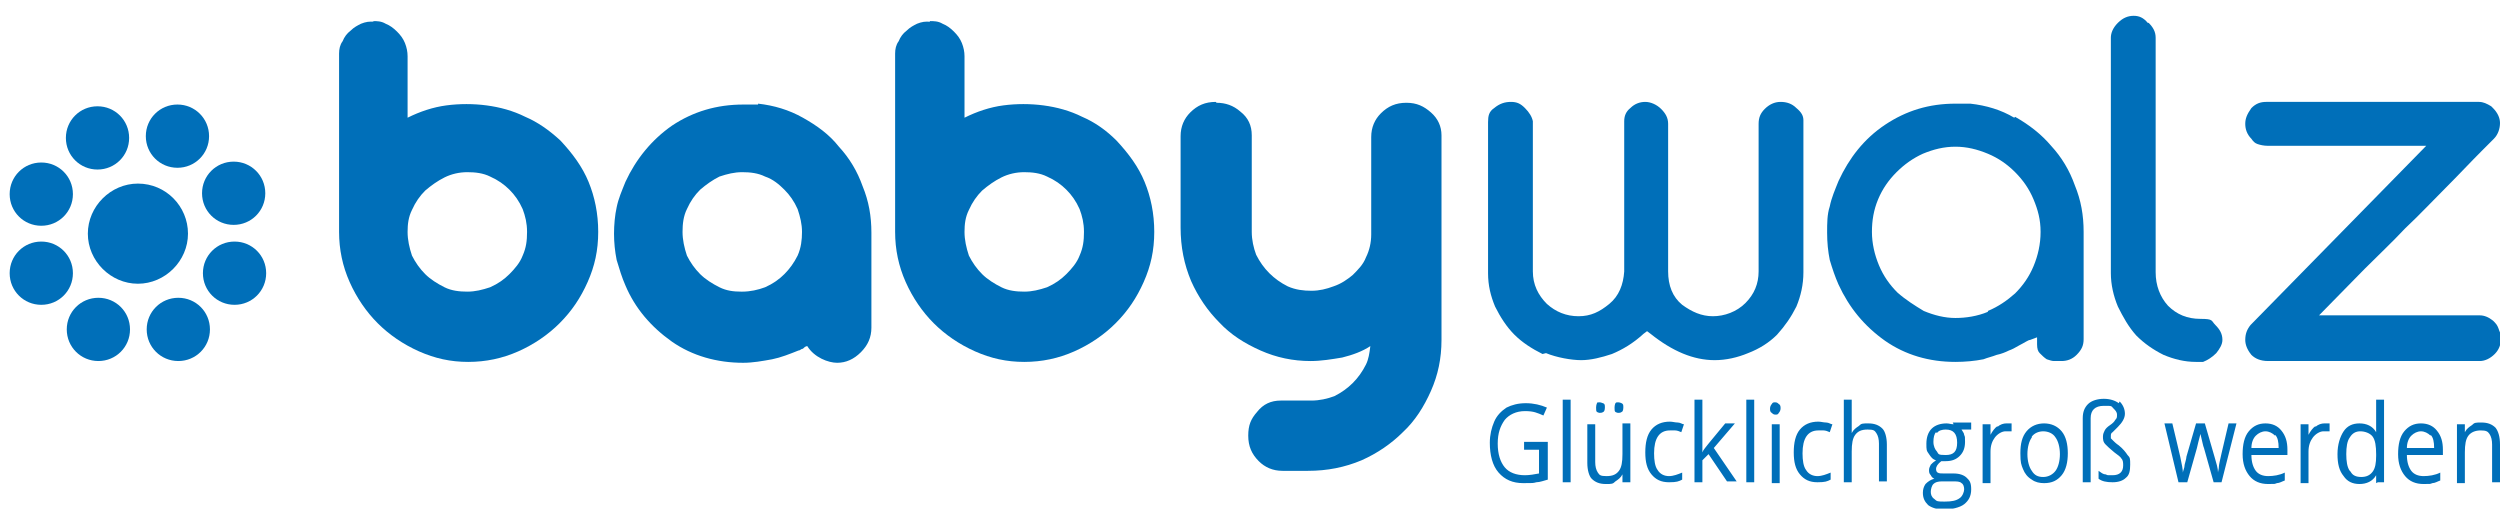
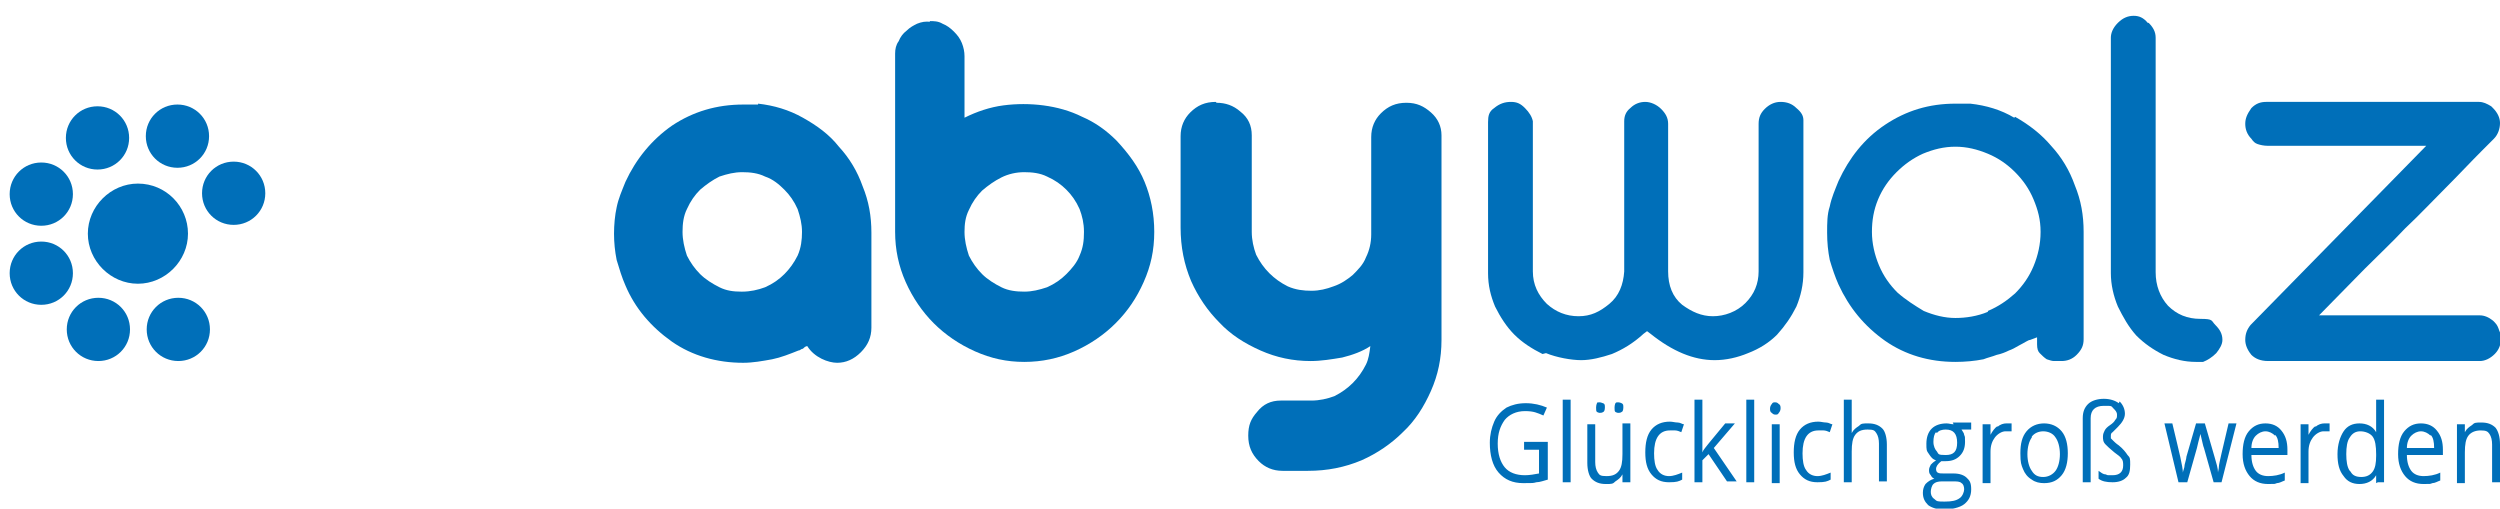
<svg xmlns="http://www.w3.org/2000/svg" id="Ebene_1" data-name="Ebene 1" version="1.1" viewBox="0 0 284.6 57.9">
  <defs>
    <style>
      .cls-1 {
        fill: none;
      }

      .cls-1, .cls-2, .cls-3 {
        stroke-width: 0px;
      }

      .cls-2, .cls-3 {
        fill: #006fb9;
      }

      .cls-4 {
        clip-path: url(#clippath);
      }

      .cls-3 {
        fill-rule: evenodd;
      }
    </style>
    <clipPath id="clippath">
      <rect class="cls-1" x="169.5" y="45.4" width="115.1" height="12.5" />
    </clipPath>
  </defs>
  <path class="cls-3" d="M244.6,2.6c.5.5.8,1,.8,1.7v26.7c0,1.5.5,2.8,1.4,3.8,1,1,2.2,1.5,3.7,1.5s1.2.2,1.7.7c.5.5.8,1,.8,1.7,0,.5-.3,1-.7,1.5-.5.5-1,.8-1.5,1h-.8c-1.3,0-2.5-.3-3.7-.8-1.2-.6-2.2-1.3-3.1-2.2-.9-1-1.5-2.1-2.1-3.3-.5-1.2-.8-2.5-.8-3.8V4.3c0-.5.2-1.1.8-1.7.6-.6,1.2-.8,1.8-.8s1.1.2,1.6.8Z" />
  <path class="cls-3" d="M282.2,11.6c.5,0,.9.2,1.4.5l.2.2c.5.5.8,1.1.8,1.7s-.2,1.3-.7,1.8l-1.4,1.4c-1.3,1.3-2.6,2.7-4.1,4.2-1.5,1.5-3,3.1-4.6,4.6-1.5,1.6-3.1,3.1-4.6,4.6l-5.2,5.3h18.3c.5,0,1,.2,1.5.6l.2.2c.3.3.4.6.5.9.2.4.2.7.2,1,0,.6-.2,1.2-.7,1.7-.5.5-1.1.8-1.7.8h-24.1c-.9,0-1.5-.3-1.9-.7-.5-.6-.7-1.2-.7-1.7,0-.7.2-1.2.6-1.7l20-20.4h-18c-.5,0-.9-.1-1.2-.2-.3-.1-.5-.3-.7-.6-.5-.5-.7-1.1-.7-1.7,0-.6.2-1.1.7-1.8.5-.5,1-.7,1.7-.7h24.3Z" />
  <path class="cls-3" d="M15.7,20.9c3.2,0,5.7,2.6,5.7,5.7s-2.6,5.7-5.7,5.7-5.7-2.6-5.7-5.7,2.6-5.7,5.7-5.7Z" />
  <path class="cls-3" d="M7.5,15.7c0-2,1.6-3.6,3.6-3.6s3.6,1.6,3.6,3.6-1.6,3.6-3.6,3.6-3.6-1.6-3.6-3.6Z" />
  <path class="cls-3" d="M16.6,15.5c0-2,1.6-3.6,3.6-3.6s3.6,1.6,3.6,3.6-1.6,3.6-3.6,3.6-3.6-1.6-3.6-3.6Z" />
  <path class="cls-3" d="M23,22c0-2,1.6-3.6,3.6-3.6s3.6,1.6,3.6,3.6-1.6,3.6-3.6,3.6-3.6-1.6-3.6-3.6Z" />
-   <path class="cls-3" d="M23.1,31.1c0-2,1.6-3.6,3.6-3.6s3.6,1.6,3.6,3.6-1.6,3.6-3.6,3.6-3.6-1.6-3.6-3.6Z" />
  <path class="cls-3" d="M16.7,37.5c0-2,1.6-3.6,3.6-3.6s3.6,1.6,3.6,3.6-1.6,3.6-3.6,3.6-3.6-1.6-3.6-3.6Z" />
  <path class="cls-3" d="M7.6,37.5c0-2,1.6-3.6,3.6-3.6s3.6,1.6,3.6,3.6-1.6,3.6-3.6,3.6-3.6-1.6-3.6-3.6Z" />
  <path class="cls-3" d="M1.1,31.1c0-2,1.6-3.6,3.6-3.6s3.6,1.6,3.6,3.6-1.6,3.6-3.6,3.6-3.6-1.6-3.6-3.6Z" />
  <path class="cls-3" d="M1.1,22.1c0-2,1.6-3.6,3.6-3.6s3.6,1.6,3.6,3.6-1.6,3.6-3.6,3.6-3.6-1.6-3.6-3.6Z" />
-   <path class="cls-3" d="M42.4,2.4c.5,0,1,0,1.5.3.5.2.9.5,1.3.9.4.4.7.8.9,1.3.2.5.3,1,.3,1.5v7c1.4-.7,2.9-1.2,4.4-1.4,1.5-.2,3.1-.2,4.6,0,1.5.2,3,.6,4.4,1.3,1.4.6,2.7,1.5,4,2.7,1.4,1.5,2.5,3,3.2,4.7.7,1.7,1.1,3.6,1.1,5.7s-.4,3.9-1.2,5.7c-.8,1.8-1.8,3.3-3.2,4.7-1.3,1.3-2.9,2.4-4.7,3.2-1.8.8-3.7,1.2-5.7,1.2s-3.8-.4-5.6-1.2c-1.8-.8-3.4-1.9-4.7-3.2-1.3-1.3-2.4-2.9-3.2-4.7-.8-1.8-1.2-3.7-1.2-5.7V6.1c0-.5.1-1,.4-1.4.2-.5.5-.9.9-1.2.4-.4.8-.6,1.2-.8.5-.2,1-.3,1.5-.2ZM46.4,26.4c0,.9.2,1.8.5,2.7.4.8.9,1.5,1.5,2.1.6.6,1.4,1.1,2.2,1.5.8.4,1.7.5,2.6.5s1.7-.2,2.6-.5c.9-.4,1.6-.9,2.2-1.5.6-.6,1.2-1.3,1.5-2.1.4-.9.5-1.7.5-2.7s-.2-1.8-.5-2.6c-.4-.9-.9-1.6-1.5-2.2-.6-.6-1.3-1.1-2.2-1.5-.8-.4-1.7-.5-2.6-.5s-1.8.2-2.6.6c-.8.4-1.5.9-2.2,1.5-.6.6-1.1,1.3-1.5,2.2-.4.8-.5,1.6-.5,2.5Z" />
  <path class="cls-3" d="M86.3,11.8c1.8.2,3.5.7,5.1,1.6,1.6.9,3,1.9,4.1,3.3,1.2,1.3,2.1,2.8,2.7,4.5.7,1.7,1,3.4,1,5.3v10.8c0,1.1-.4,2-1.2,2.8-.8.8-1.7,1.2-2.7,1.2s-2.6-.6-3.4-1.9c-.2,0-.4.2-.5.3-.2,0-.3.2-.5.2-1,.4-2,.8-3,1-1.1.2-2.2.4-3.3.4-3,0-5.8-.8-8.1-2.4-2.4-1.7-4.2-3.8-5.3-6.4-.4-.9-.7-1.9-1-2.9-.2-1-.3-2-.3-3s.1-2.1.3-3c.2-1,.6-1.9,1-2.9,1.2-2.6,3-4.8,5.3-6.4,2.4-1.6,5.1-2.4,8.1-2.4h.9c.3,0,.6,0,.8,0ZM84.5,33.2c.9,0,1.8-.2,2.6-.5.9-.4,1.6-.9,2.2-1.5.6-.6,1.1-1.3,1.5-2.1.4-.9.5-1.8.5-2.7s-.2-1.7-.5-2.6c-.4-.9-.9-1.6-1.5-2.2-.6-.6-1.3-1.2-2.2-1.5-.8-.4-1.7-.5-2.6-.5s-1.7.2-2.6.5c-.8.4-1.5.9-2.2,1.5-.6.6-1.1,1.3-1.5,2.2-.4.8-.5,1.7-.5,2.6s.2,1.8.5,2.7c.4.8.9,1.5,1.5,2.1.6.6,1.4,1.1,2.2,1.5.8.4,1.6.5,2.5.5Z" />
  <path class="cls-3" d="M105.8,2.4c.5,0,1,0,1.5.3.5.2.9.5,1.3.9.4.4.7.8.9,1.3.2.5.3,1,.3,1.5v7c1.4-.7,2.9-1.2,4.4-1.4,1.5-.2,3.1-.2,4.6,0,1.5.2,3,.6,4.4,1.3,1.4.6,2.7,1.5,3.9,2.7,1.4,1.5,2.5,3,3.2,4.7.7,1.7,1.1,3.6,1.1,5.7s-.4,3.9-1.2,5.7c-.8,1.8-1.8,3.3-3.2,4.7-1.3,1.3-2.9,2.4-4.7,3.2-1.8.8-3.7,1.2-5.7,1.2s-3.8-.4-5.6-1.2c-1.8-.8-3.4-1.9-4.7-3.2-1.3-1.3-2.4-2.9-3.2-4.7-.8-1.8-1.2-3.7-1.2-5.7V6.1c0-.5.1-1,.4-1.4.2-.5.5-.9.9-1.2.4-.4.8-.6,1.2-.8.5-.2,1-.3,1.5-.2ZM109.8,26.4c0,.9.2,1.8.5,2.7.4.8.9,1.5,1.5,2.1.6.6,1.4,1.1,2.2,1.5.8.4,1.7.5,2.6.5s1.7-.2,2.6-.5c.9-.4,1.6-.9,2.2-1.5.6-.6,1.2-1.3,1.5-2.1.4-.9.5-1.7.5-2.7s-.2-1.8-.5-2.6c-.4-.9-.9-1.6-1.5-2.2-.6-.6-1.3-1.1-2.2-1.5-.8-.4-1.7-.5-2.6-.5s-1.8.2-2.6.6c-.8.4-1.5.9-2.2,1.5-.6.6-1.1,1.3-1.5,2.2-.4.8-.5,1.6-.5,2.5Z" />
  <path class="cls-3" d="M175.6,40.3c-1.2-.6-2.3-1.3-3.2-2.2-.9-.9-1.6-2-2.2-3.2-.5-1.2-.8-2.4-.8-3.8V13.9c0-.7.1-1.2.7-1.6.6-.5,1.2-.7,1.9-.7s1.1.2,1.6.7c.5.5.8,1,.9,1.5v17.1c0,1.5.6,2.7,1.6,3.7,1,.9,2.2,1.4,3.6,1.4s2.4-.5,3.5-1.4c1.1-.9,1.6-2.2,1.7-3.7V13.8c0-.6.2-1.1.7-1.5.5-.5,1.1-.7,1.7-.7s1.3.3,1.8.8c.5.5.8,1,.8,1.7v16.8c0,1.6.5,2.9,1.6,3.8,1.1.8,2.2,1.3,3.5,1.3s2.7-.5,3.7-1.5c1-1,1.5-2.2,1.5-3.6V14.1c0-.7.2-1.2.7-1.7.5-.5,1.1-.8,1.8-.8s1.3.2,1.8.7c.6.5.8.9.8,1.4v17.3c0,1.4-.3,2.7-.8,3.9-.6,1.2-1.3,2.2-2.2,3.2-.9.9-2,1.6-3.3,2.1-1.2.5-2.5.8-3.8.8-2.4,0-4.8-1-7.3-3l-.4-.3-.4.3c-1.2,1.1-2.4,1.8-3.6,2.3-1.2.4-2.4.7-3.5.7s-2.8-.3-4-.8Z" />
  <path class="cls-3" d="M229.4,13.3c1.6.9,3,2,4.1,3.3,1.2,1.3,2.1,2.8,2.7,4.5.7,1.7,1,3.4,1,5.3v12.2c0,.7-.2,1.2-.8,1.8-.5.5-1.1.7-1.7.7s-.6,0-.9,0c-.2,0-.5-.1-.8-.2-.3-.2-.5-.4-.8-.7-.2-.2-.3-.5-.3-1v-.8c0,0-.8.3-.8.3-.2,0-.6.3-1.2.6-.5.3-.9.5-1.2.6-.4.2-.9.4-1.4.5-.5.2-1,.3-1.5.5-1,.2-2.1.3-3.2.3-3,0-5.7-.8-8-2.4-2.4-1.7-4.1-3.8-5.3-6.4-.4-.9-.7-1.8-1-2.8-.2-1-.3-2-.3-3.1s0-2.1.3-3c.2-1,.6-1.9,1-2.9,1.2-2.6,2.9-4.8,5.3-6.4,2.4-1.6,5-2.4,8-2.4h.9c.2,0,.5,0,.8,0,1.8.2,3.5.7,5,1.6ZM226.3,35.4c1.2-.5,2.2-1.2,3.1-2,.9-.9,1.6-1.9,2.1-3.1.5-1.2.8-2.5.8-3.9s-.3-2.5-.8-3.7c-.5-1.2-1.2-2.2-2.1-3.1-.9-.9-1.9-1.6-3.1-2.1-1.2-.5-2.4-.8-3.7-.8s-2.5.3-3.7.8c-1.1.5-2.1,1.2-3,2.1-.9.9-1.6,1.9-2.1,3.1-.5,1.2-.7,2.4-.7,3.7s.3,2.6.8,3.8c.5,1.2,1.2,2.2,2.1,3.1.9.8,2,1.5,3,2.1,1.2.5,2.4.8,3.6.8s2.5-.2,3.7-.7Z" />
  <path class="cls-2" d="M138.5,11.7c1,0,1.9.3,2.7,1,.9.7,1.3,1.6,1.3,2.7v11c0,.9.2,1.8.5,2.6.4.8.9,1.5,1.5,2.1.6.6,1.3,1.1,2.1,1.5.9.4,1.8.5,2.7.5s1.7-.2,2.5-.5c.9-.3,1.6-.8,2.2-1.3.6-.6,1.2-1.2,1.5-2,.4-.8.6-1.7.6-2.6v-11.1c0-1.1.4-2,1.1-2.7.8-.8,1.7-1.2,2.9-1.2s2,.4,2.8,1.1c.8.7,1.2,1.6,1.2,2.6v23.3h0c0,2.1-.4,4-1.2,5.8-.8,1.8-1.8,3.4-3.2,4.7-1.3,1.3-2.9,2.4-4.7,3.2-1.9.8-3.9,1.2-6.1,1.2h-2.9c-1.1,0-2-.4-2.7-1.1-.8-.8-1.2-1.7-1.2-2.9s.3-1.9,1-2.7c.7-.9,1.6-1.3,2.7-1.3h3.5c.9,0,1.8-.2,2.6-.5.8-.4,1.5-.9,2.1-1.5.6-.6,1.1-1.3,1.5-2.1.3-.6.4-1.3.5-2.1-.9.6-2,1-3.2,1.3-1.2.2-2.4.4-3.6.4-2,0-3.9-.4-5.7-1.2-1.8-.8-3.4-1.8-4.7-3.2-1.3-1.3-2.4-2.9-3.2-4.7-.8-1.9-1.2-3.9-1.2-6.1v-10.4c0-1.1.4-2,1.1-2.7.8-.8,1.7-1.2,2.9-1.2Z" />
  <g class="cls-4">
    <path class="cls-2" d="M284.6,54.9v-4.3c0-.9-.2-1.5-.5-1.9-.4-.4-.9-.6-1.6-.6s-.8,0-1.1.3c-.3.2-.6.4-.8.8h0v-.9h-.9v6.7h.9v-3.5c0-.9.1-1.5.4-1.9.3-.4.8-.6,1.4-.6s.8.1,1,.4c.2.3.3.7.3,1.2v4.3h.9ZM276.7,49.5c.3.3.4.8.4,1.5h-3.1c0-.6.2-1.1.5-1.4.3-.3.7-.5,1.1-.5s.8.2,1.1.5M276.9,55c.3,0,.6-.2.9-.3v-.9c-.6.3-1.3.4-1.9.4s-1.1-.2-1.4-.6c-.3-.4-.5-1-.5-1.8h4.1v-.6c0-.9-.2-1.6-.7-2.2-.4-.5-1-.8-1.8-.8s-1.4.3-1.9.9c-.5.6-.7,1.5-.7,2.6s.3,1.9.8,2.5c.5.6,1.2.9,2.1.9s.7,0,1-.1M267.5,53.6c-.3-.4-.4-1.1-.4-1.9s.1-1.5.4-1.9c.3-.5.7-.7,1.2-.7s1.1.2,1.4.6c.3.4.4,1.1.4,2v.2c0,.8-.1,1.4-.4,1.8-.3.4-.7.6-1.3.6s-1-.2-1.2-.6M270.7,54.9h.7v-9.4h-.9v3.2s0,.5,0,.5h0c-.4-.7-1.1-1-1.9-1s-1.4.3-1.8.9c-.4.6-.7,1.5-.7,2.6s.2,1.9.7,2.5c.4.6,1,.9,1.8.9s1.5-.3,1.9-1h0v.9ZM263.6,48.5c-.3.2-.6.6-.8,1h0v-1.2h-.9v6.7h.9v-3.6c0-.7.2-1.2.5-1.6.3-.4.8-.7,1.2-.7s.4,0,.7,0v-.9c0,0-.3,0-.6,0s-.7.1-1,.4M259,49.5c.3.3.4.8.4,1.5h-3.1c0-.6.2-1.1.5-1.4.3-.3.7-.5,1.1-.5s.8.2,1.1.5M259.2,55c.3,0,.6-.2.9-.3v-.9c-.6.3-1.3.4-1.9.4s-1.1-.2-1.4-.6c-.3-.4-.5-1-.5-1.8h4.1v-.6c0-.9-.2-1.6-.7-2.2-.4-.5-1-.8-1.8-.8s-1.4.3-1.9.9c-.5.6-.7,1.5-.7,2.6s.3,1.9.8,2.5c.5.6,1.2.9,2.1.9s.7,0,1-.1M252.9,54.9l1.7-6.7h-.9c-.7,3-1.1,4.6-1.1,4.9,0,.3-.1.5-.1.7h0c0-.5-.2-1.1-.4-1.8l-1.1-3.8h-1l-1.1,3.8c0,.2-.1.5-.2.9,0,.4-.2.7-.2.9h0c0-.3-.1-.9-.3-1.8-.2-.9-.5-2.1-.9-3.8h-.9l1.6,6.7h1l1.1-3.9c.1-.4.2-.9.4-1.6h0c.2.8.3,1.4.4,1.6l1.1,3.9h1.1ZM241.2,45.9c-.4-.3-1-.5-1.7-.5s-1.4.2-1.8.6c-.4.4-.6.9-.6,1.6v7.3h.9v-7.3c0-.9.5-1.4,1.5-1.4s.8,0,1.1.3c.2.2.4.4.4.7s0,.4-.2.6c-.1.2-.3.4-.6.6-.3.2-.5.4-.6.6-.1.2-.2.4-.2.7s0,.6.3.9c.2.2.5.5,1,.9.4.3.7.5.8.7.2.2.2.5.2.8,0,.7-.4,1.1-1.2,1.1s-.5,0-.8-.1c-.3,0-.5-.2-.8-.4v.9c.4.3.9.4,1.6.4s1.2-.2,1.5-.5c.4-.3.5-.8.5-1.5s0-.8-.3-1.1c-.2-.3-.5-.7-1-1.1-.3-.2-.5-.4-.6-.5-.1-.1-.2-.2-.3-.3,0,0,0-.2,0-.3s0-.3.2-.4c.1-.1.3-.3.6-.6.5-.5.8-1,.8-1.5s-.2-1-.6-1.4M231.3,49.7c.3-.4.8-.6,1.3-.6s1.1.2,1.4.7c.3.4.5,1.1.5,1.9s-.2,1.5-.5,1.9c-.3.4-.8.7-1.4.7s-1-.2-1.3-.7c-.3-.4-.5-1.1-.5-1.9s.2-1.5.5-1.9M234.7,49.1c-.5-.6-1.2-.9-2-.9s-1.5.3-2,.9c-.5.6-.7,1.4-.7,2.5s.1,1.3.3,1.8c.2.5.5.9,1,1.2.4.3.9.4,1.4.4.9,0,1.5-.3,2-.9.5-.6.7-1.5.7-2.5s-.2-1.9-.7-2.5M227.4,48.5c-.3.2-.6.6-.8,1h0v-1.2h-.9v6.7h.9v-3.6c0-.7.2-1.2.5-1.6.3-.4.8-.7,1.2-.7s.4,0,.7,0v-.9c0,0-.3,0-.6,0s-.7.1-1,.4M220.5,49.3c.2-.3.6-.4,1-.4.9,0,1.3.5,1.3,1.5s-.4,1.4-1.3,1.4-.8-.1-1-.4c-.2-.2-.4-.6-.4-1.1s.1-.9.3-1.1M220.1,55.1c.2-.2.5-.3,1-.3h1.1c.6,0,.9,0,1.1.2.2.1.3.4.3.7s-.2.8-.5,1c-.4.3-.9.4-1.7.4s-.9,0-1.2-.3c-.3-.2-.4-.5-.4-.8s.1-.7.3-.9M222.4,48.3c-.3,0-.5-.1-.8-.1-.7,0-1.3.2-1.7.6-.4.4-.6,1-.6,1.7s0,.8.3,1.2c.2.3.4.6.8.7-.3.2-.4.3-.6.5-.1.2-.2.4-.2.6s0,.4.2.6c.1.2.2.3.4.4-.4.1-.7.3-1,.6-.2.3-.3.6-.3,1,0,.6.2,1,.6,1.4.4.3,1,.5,1.8.5s1.8-.2,2.3-.6c.5-.4.8-.9.8-1.7s-.2-1-.5-1.3c-.3-.3-.8-.5-1.5-.5h-1.1c-.3,0-.6,0-.7-.1-.1,0-.2-.2-.2-.4,0-.3.2-.6.6-.9.2,0,.3,0,.5,0,.7,0,1.2-.2,1.6-.6.4-.4.6-.9.6-1.6s0-.5-.1-.8c0-.2-.2-.4-.3-.6h1.1v-.8h-2.1ZM214.8,54.9v-4.3c0-.8-.2-1.5-.5-1.8-.4-.4-.9-.6-1.6-.6s-.8,0-1.1.3c-.3.2-.6.4-.8.8h0c0-.2,0-.5,0-.9v-2.9h-.9v9.4h.9v-3.5c0-.9.1-1.5.4-1.9.3-.4.7-.6,1.4-.6s.8.1,1,.4c.2.3.3.7.3,1.2v4.3h.9ZM208.4,54.7v-.9c-.5.2-1,.4-1.5.4s-1-.2-1.3-.7c-.3-.4-.4-1.1-.4-1.9,0-1.7.6-2.6,1.8-2.6s.4,0,.6,0c.2,0,.5.1.7.2l.3-.9c-.2,0-.4-.2-.7-.2-.3,0-.6-.1-.9-.1-.9,0-1.6.3-2.1.9-.5.6-.7,1.5-.7,2.6s.2,1.9.7,2.5c.5.6,1.1.9,2,.9s1.1-.1,1.5-.3M201.7,47c.1.1.2.2.4.2s.3,0,.4-.2c.1-.1.2-.3.2-.5s0-.4-.2-.5c-.1-.1-.2-.2-.4-.2s-.3,0-.4.2c-.1.1-.2.3-.2.5s0,.4.2.5M202.6,48.3h-.9v6.7h.9v-6.7ZM199.7,45.5h-.9v9.4h.9v-9.4ZM193.8,51.5c0-.5,0-.8,0-1v-5h-.9v9.4h.9v-2.5l.7-.7,2.1,3.1h1.1l-2.6-3.8,2.4-2.8h-1.1l-1.9,2.3c-.3.4-.6.7-.7,1h0ZM191.5,54.7v-.9c-.5.2-1,.4-1.5.4s-1-.2-1.3-.7c-.3-.4-.4-1.1-.4-1.9,0-1.7.6-2.6,1.8-2.6s.4,0,.6,0c.2,0,.5.1.7.2l.3-.9c-.2,0-.4-.2-.7-.2-.3,0-.6-.1-.9-.1-.9,0-1.6.3-2.1.9-.5.6-.7,1.5-.7,2.6s.2,1.9.7,2.5c.5.6,1.1.9,2,.9s1.1-.1,1.5-.3M183.9,46.9c0,0,.2.1.3.1s.3,0,.4-.1c.1,0,.2-.2.2-.5s0-.4-.2-.5c0,0-.2-.1-.4-.1s-.2,0-.3.1c0,0-.1.2-.1.5s0,.4.1.5M181.8,46.9c0,0,.2.1.3.1s.3,0,.4-.1c.1,0,.2-.2.2-.5s0-.4-.2-.5c-.1,0-.2-.1-.4-.1s-.3,0-.3.1c0,0-.1.2-.1.5s0,.4.1.5M180.7,48.3v4.4c0,.8.2,1.5.5,1.8.4.4.9.6,1.6.6s.8,0,1.1-.3c.3-.2.6-.4.8-.8h0v.9h.9v-6.7h-.9v3.5c0,.9-.1,1.5-.4,1.9-.3.4-.7.6-1.4.6s-.8-.1-1-.4c-.2-.3-.3-.7-.3-1.2v-4.3h-.9ZM178.8,45.5h-.9v9.4h.9v-9.4ZM173.4,51.2h1.8v2.7c-.5.1-1.1.2-1.6.2-1,0-1.8-.3-2.3-.9-.5-.6-.8-1.5-.8-2.7s.3-2,.8-2.7c.5-.6,1.3-1,2.3-1s1.4.2,2.1.5l.4-.9c-.7-.3-1.5-.5-2.4-.5s-1.6.2-2.2.5c-.6.4-1.1.9-1.4,1.6-.3.7-.5,1.5-.5,2.4,0,1.4.3,2.6,1,3.4.7.8,1.6,1.2,2.8,1.2s1.1,0,1.5-.1c.4,0,.9-.2,1.3-.3v-4.3h-2.7v.9Z" />
  </g>
</svg>